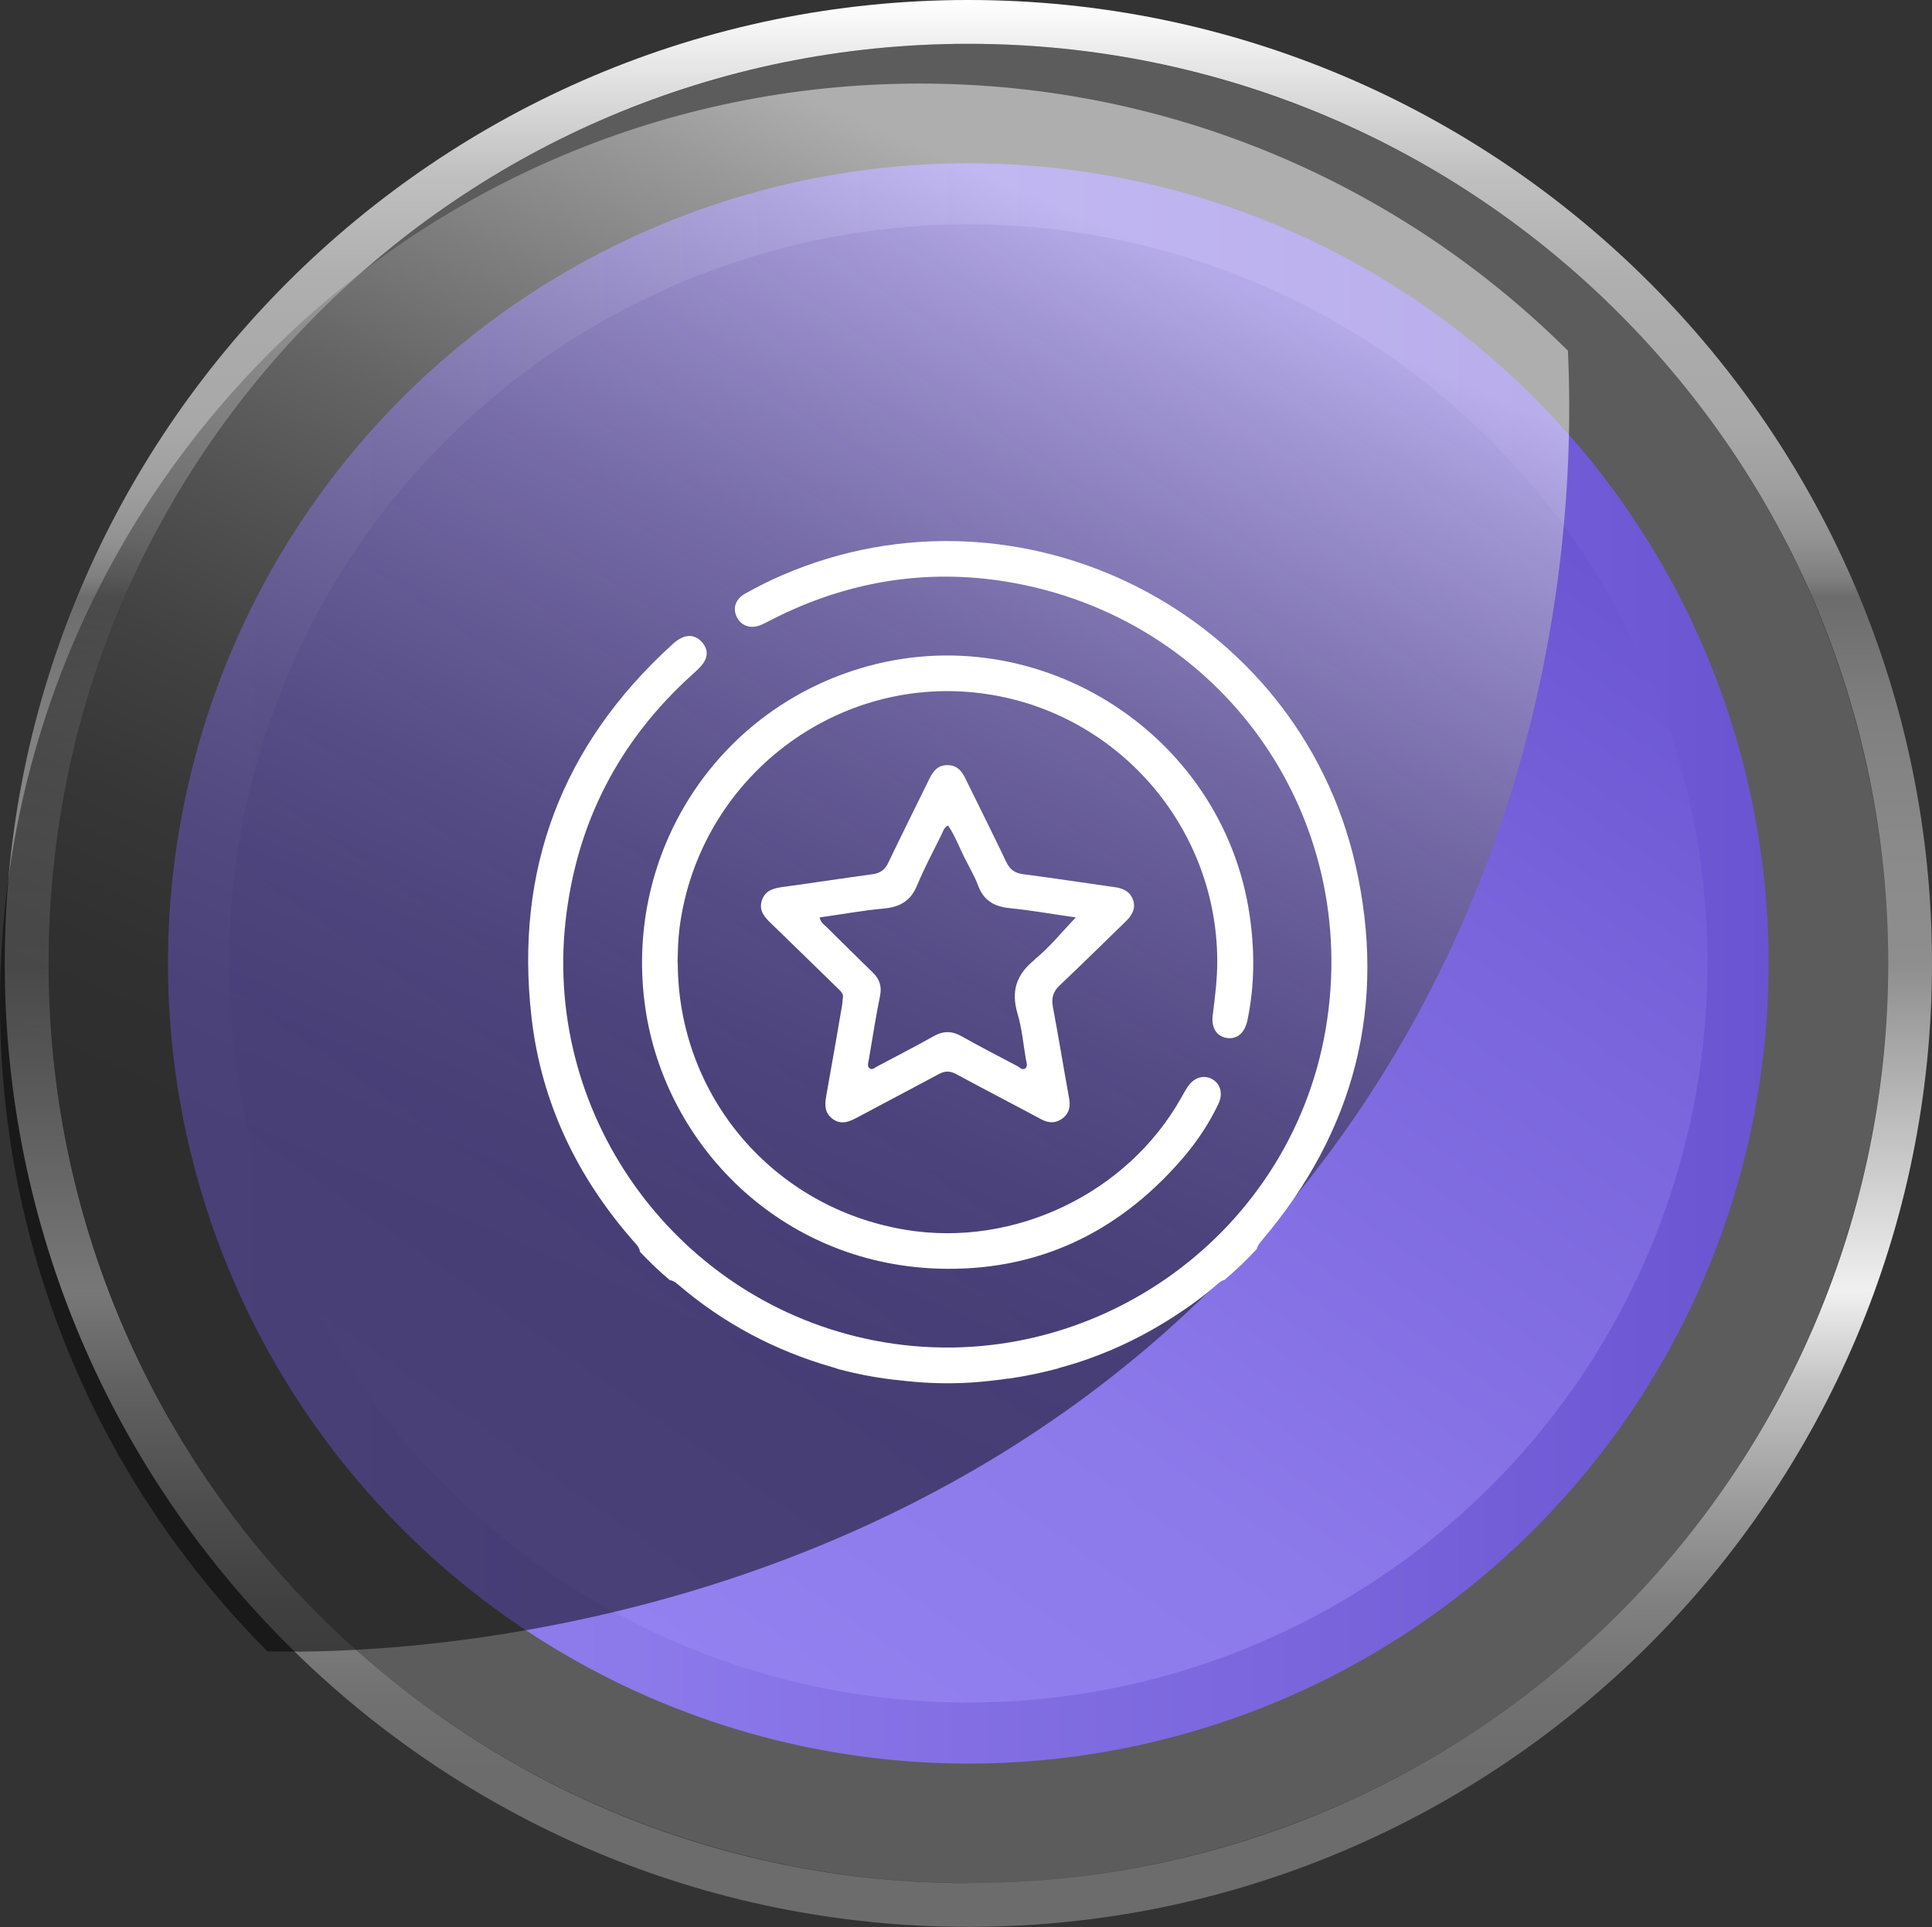
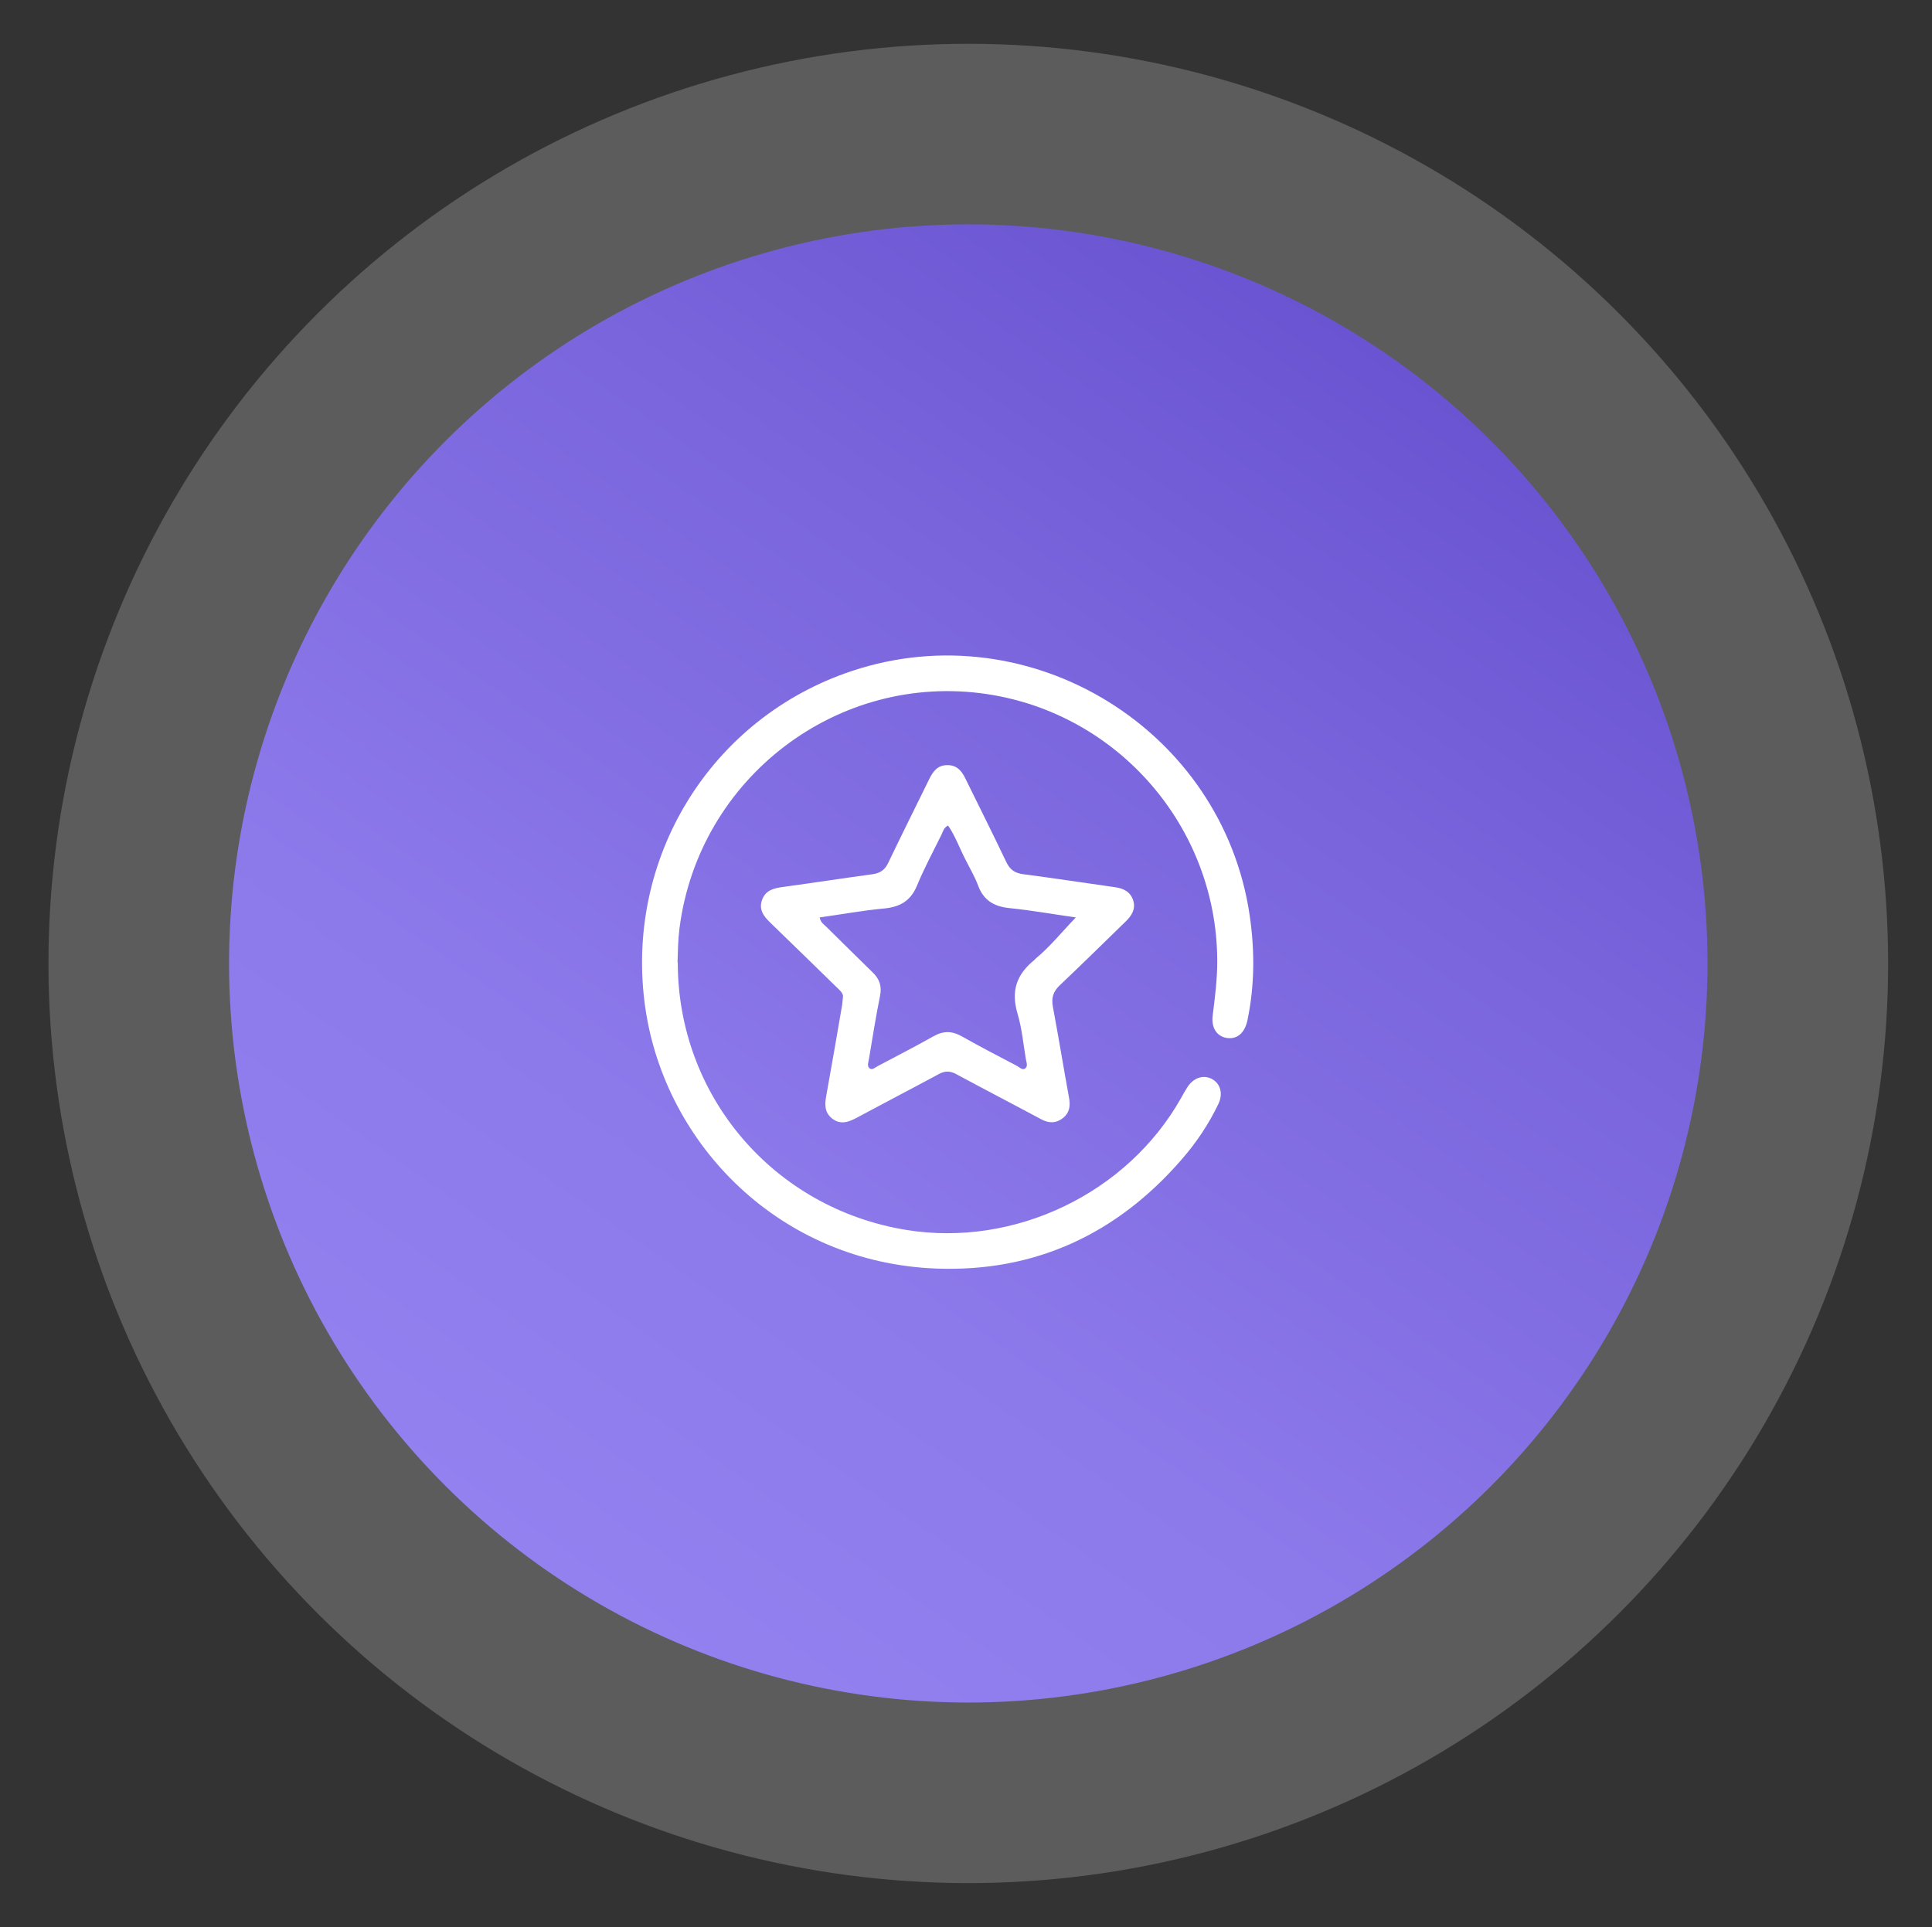
<svg xmlns="http://www.w3.org/2000/svg" xmlns:xlink="http://www.w3.org/1999/xlink" viewBox="0 0 166.67 166.27">
  <rect x="0" y="0" width="166.67" height="166.27" fill="#333333" stroke="none" />
  <defs>
    <style>.cls-1{fill:url(#Degradado_sin_nombre_150);}.cls-1,.cls-2,.cls-3,.cls-4,.cls-5,.cls-6{stroke-width:0px;}.cls-7{isolation:isolate;}.cls-2,.cls-6{fill:#fff;}.cls-3{fill:url(#_åçûìßííûé_ãðàäèåíò_35);}.cls-4{fill:url(#Degradado_sin_nombre_150-2);}.cls-5{fill:url(#linear-gradient);mix-blend-mode:screen;opacity:.5;}.cls-6{opacity:.2;}</style>
    <linearGradient id="_åçûìßííûé_ãðàäèåíò_35" x1="83.54" y1="0" x2="83.54" y2="166.27" gradientUnits="userSpaceOnUse">
      <stop offset="0" stop-color="#fff" />
      <stop offset=".05" stop-color="#dbdbdb" />
      <stop offset=".09" stop-color="silver" />
      <stop offset=".14" stop-color="#b0b0b0" />
      <stop offset=".17" stop-color="#ababab" />
      <stop offset=".22" stop-color="#a8a8a8" />
      <stop offset=".25" stop-color="#a0a0a0" />
      <stop offset=".28" stop-color="#929292" />
      <stop offset=".3" stop-color="#7f7f7f" />
      <stop offset=".31" stop-color="#6c6c6c" />
      <stop offset=".31" stop-color="#6c6c6c" />
      <stop offset=".37" stop-color="#7f7f7f" />
      <stop offset=".44" stop-color="#8a8a8a" />
      <stop offset=".5" stop-color="#8e8e8e" />
      <stop offset=".67" stop-color="#f0f0f0" />
      <stop offset=".72" stop-color="#c2c2c2" />
      <stop offset=".78" stop-color="#9c9c9c" />
      <stop offset=".83" stop-color="#818181" />
      <stop offset=".88" stop-color="#717171" />
      <stop offset=".92" stop-color="#6c6c6c" />
    </linearGradient>
    <linearGradient id="Degradado_sin_nombre_150" x1="14.51" y1="83.13" x2="152.58" y2="83.13" gradientTransform="translate(83.25 -34.72) rotate(45)" gradientUnits="userSpaceOnUse">
      <stop offset="0" stop-color="#9481f0" />
      <stop offset=".29" stop-color="#8c79ea" />
      <stop offset=".73" stop-color="#7964dc" />
      <stop offset="1" stop-color="#6a54d1" />
    </linearGradient>
    <linearGradient id="Degradado_sin_nombre_150-2" x1="1193.28" y1="1586.02" x2="1297.76" y2="1512.86" gradientTransform="translate(-390.42 -1847.53) rotate(25)" xlink:href="#Degradado_sin_nombre_150" />
    <linearGradient id="linear-gradient" x1="88.44" y1="16.69" x2="47.16" y2="111.28" gradientUnits="userSpaceOnUse">
      <stop offset="0" stop-color="#fff" />
      <stop offset=".09" stop-color="#d5d5d5" />
      <stop offset=".23" stop-color="#9d9d9d" />
      <stop offset=".36" stop-color="#6d6d6d" />
      <stop offset=".5" stop-color="#464646" />
      <stop offset=".63" stop-color="#272727" />
      <stop offset=".76" stop-color="#111" />
      <stop offset=".89" stop-color="#040404" />
      <stop offset="1" stop-color="#000" />
    </linearGradient>
  </defs>
  <g class="cls-7">
    <g id="Capa_2">
      <g id="Capa_1-2">
-         <path class="cls-3" d="m83.54,0C37.7,0,.41,37.29.41,83.13s37.29,83.13,83.13,83.13,83.13-37.29,83.13-83.13S129.38,0,83.54,0Zm0,162.49c-43.83,0-79.35-35.53-79.35-79.35S39.72,3.78,83.54,3.78s79.35,35.53,79.35,79.35-35.53,79.35-79.35,79.35Z" />
        <circle class="cls-6" cx="83.54" cy="83.13" r="79.35" transform="translate(-34.32 83.42) rotate(-45)" />
-         <circle class="cls-1" cx="83.54" cy="83.13" r="69.04" transform="translate(-34.32 83.42) rotate(-45)" />
        <circle class="cls-4" cx="83.54" cy="83.13" r="63.77" transform="translate(-34.32 83.42) rotate(-45)" />
-         <path class="cls-5" d="m135.27,30.27c-14.34-14.25-34.1-23.06-55.91-23.06C35.53,7.21,0,42.74,0,86.57c0,21.82,8.81,41.57,23.06,55.91,5.8.18,57.1.91,89.79-40.62,23.21-29.49,22.85-62.25,22.41-71.58Z" />
-         <path class="cls-2" d="m108.85,107.04c-.23.26-.37.5-.43.73-.87.95-1.82,1.84-2.8,2.68-.18.01-.37.16-.61.36-1.22,1.08-2.54,2.02-3.91,2.9-2.23,1.42-4.57,2.59-7.04,3.48-.41.14-.81.29-1.23.42-.42.13-.85.25-1.27.37-.11.02-.2.06-.29.1h-.01c-1.38.37-2.78.66-4.21.87h-.06s-.08,0-.13.01c-.32.05-.65.1-.97.13-.14.02-.3.04-.43.05-2.15.25-4.31.28-6.46.1-.25-.02-.49-.04-.74-.07-.4-.04-.79-.08-1.19-.13-.02.01-.06,0-.1-.01-1.57-.19-3.11-.49-4.61-.89-.01,0-.02-.01-.04-.01-.14-.06-.32-.11-.56-.18-4.93-1.42-9.37-3.78-13.27-7.12-.29-.24-.5-.37-.69-.36-.91-.77-1.78-1.59-2.6-2.47-.01-.23-.13-.44-.35-.68-4.99-5.6-8.15-12.11-9-19.56-1.45-12.71,2.61-23.45,12.08-32.09.23-.22.48-.43.75-.57.67-.37,1.32-.28,1.83.26.54.55.6,1.21.18,1.84-.25.36-.59.66-.92.96-6.39,5.75-10.07,12.9-10.99,21.41-1.84,17.08,9.85,32.84,26.68,36.1,18.12,3.51,35.79-8.69,38.9-26.85,3.16-18.47-9.02-35.62-27.59-38.64-6.74-1.09-13.25-.07-19.42,2.9-.55.26-1.08.56-1.63.81-.89.41-1.72.16-2.13-.6-.42-.77-.17-1.6.73-2.09,1.03-.57,2.08-1.11,3.16-1.57,20.55-8.88,44.45,3.15,49.45,24.97,2.76,12.11-.04,22.97-8.08,32.44Z" />
        <path class="cls-2" d="m58.47,83.04c0,11.53,8.26,21.21,19.69,23.08,9.35,1.53,19.09-3.14,23.73-11.38.17-.31.34-.61.53-.91.52-.83,1.37-1.12,2.11-.74.74.38,1.01,1.26.58,2.16-.84,1.76-1.93,3.38-3.21,4.84-5.56,6.39-12.6,9.67-21.06,9.37-13.55-.49-23.43-10.68-25.16-22.43-1.89-12.87,5.57-25.07,17.83-29.14,15.41-5.12,31.96,5.08,34.3,21.11.44,3.03.43,6.02-.19,9.01-.23,1.1-.86,1.65-1.71,1.56-.9-.1-1.44-.84-1.29-1.98.2-1.58.4-3.15.39-4.75-.06-11.46-8.52-21.25-19.86-22.95-12.86-1.93-24.87,7.22-26.53,20.2-.13.99-.14,1.97-.17,2.95Z" />
        <path class="cls-2" d="m97.12,79.5c.5-.49.86-1.04.65-1.78-.24-.77-.84-1.07-1.59-1.17-2.63-.37-5.28-.78-7.92-1.12-.71-.1-1.12-.38-1.44-1.03-1.15-2.42-2.35-4.8-3.53-7.21-.32-.67-.74-1.18-1.57-1.17-.84,0-1.23.54-1.56,1.21-1.17,2.39-2.37,4.79-3.52,7.19-.29.63-.69.91-1.35,1.01-2.59.35-5.16.75-7.74,1.1-.8.11-1.51.28-1.81,1.12-.31.87.18,1.45.75,2,1.88,1.82,3.75,3.64,5.61,5.46.32.31.68.6.62.93-.04.35-.05.51-.07.67-.45,2.62-.9,5.25-1.38,7.89-.13.74-.13,1.39.5,1.9.68.54,1.35.36,2.05-.01,2.38-1.28,4.79-2.53,7.16-3.81.54-.29.97-.29,1.51,0,2.44,1.32,4.9,2.59,7.34,3.9.66.35,1.27.36,1.87-.11.56-.44.65-1.04.53-1.71-.48-2.63-.91-5.27-1.4-7.89-.14-.77.02-1.32.61-1.87,1.91-1.81,3.79-3.66,5.69-5.51Zm-7.84,3.29c-1.59,1.28-2.08,2.7-1.5,4.67.38,1.27.5,2.62.72,3.94.05.26.2.61-.07.8-.23.16-.47-.1-.68-.22-1.62-.85-3.22-1.68-4.8-2.57-.84-.47-1.59-.47-2.43.01-1.58.89-3.2,1.72-4.8,2.57-.22.11-.46.37-.69.2-.26-.19-.11-.54-.07-.8.31-1.82.59-3.65.96-5.46.17-.85-.05-1.47-.66-2.05-1.33-1.29-2.63-2.59-3.95-3.89-.22-.22-.51-.37-.6-.83,1.87-.26,3.7-.6,5.55-.77,1.38-.13,2.3-.65,2.85-1.98.62-1.5,1.39-2.93,2.11-4.39.13-.26.19-.61.57-.79.63.92.99,1.96,1.5,2.94.37.74.8,1.46,1.09,2.24.48,1.3,1.4,1.82,2.74,1.95,1.89.19,3.76.53,5.69.8-1.22,1.27-2.26,2.57-3.52,3.6Z" />
      </g>
    </g>
  </g>
</svg>